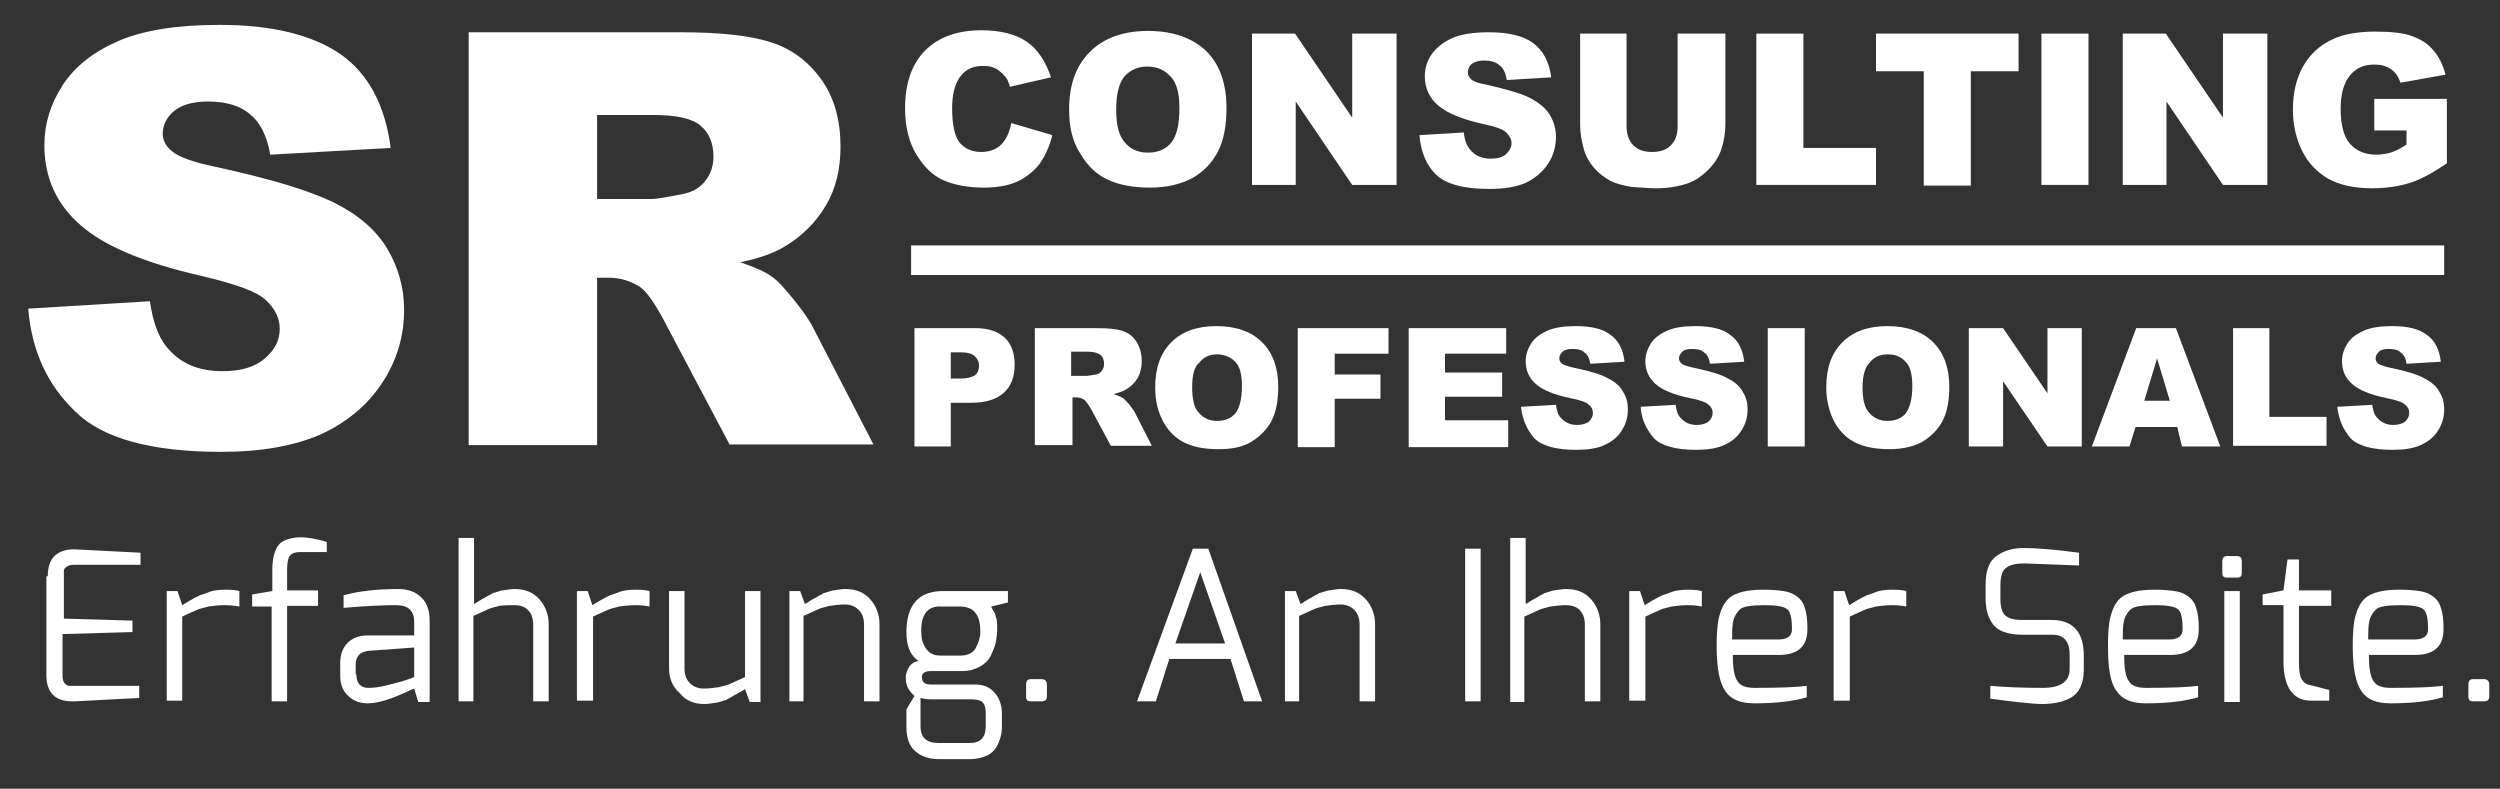
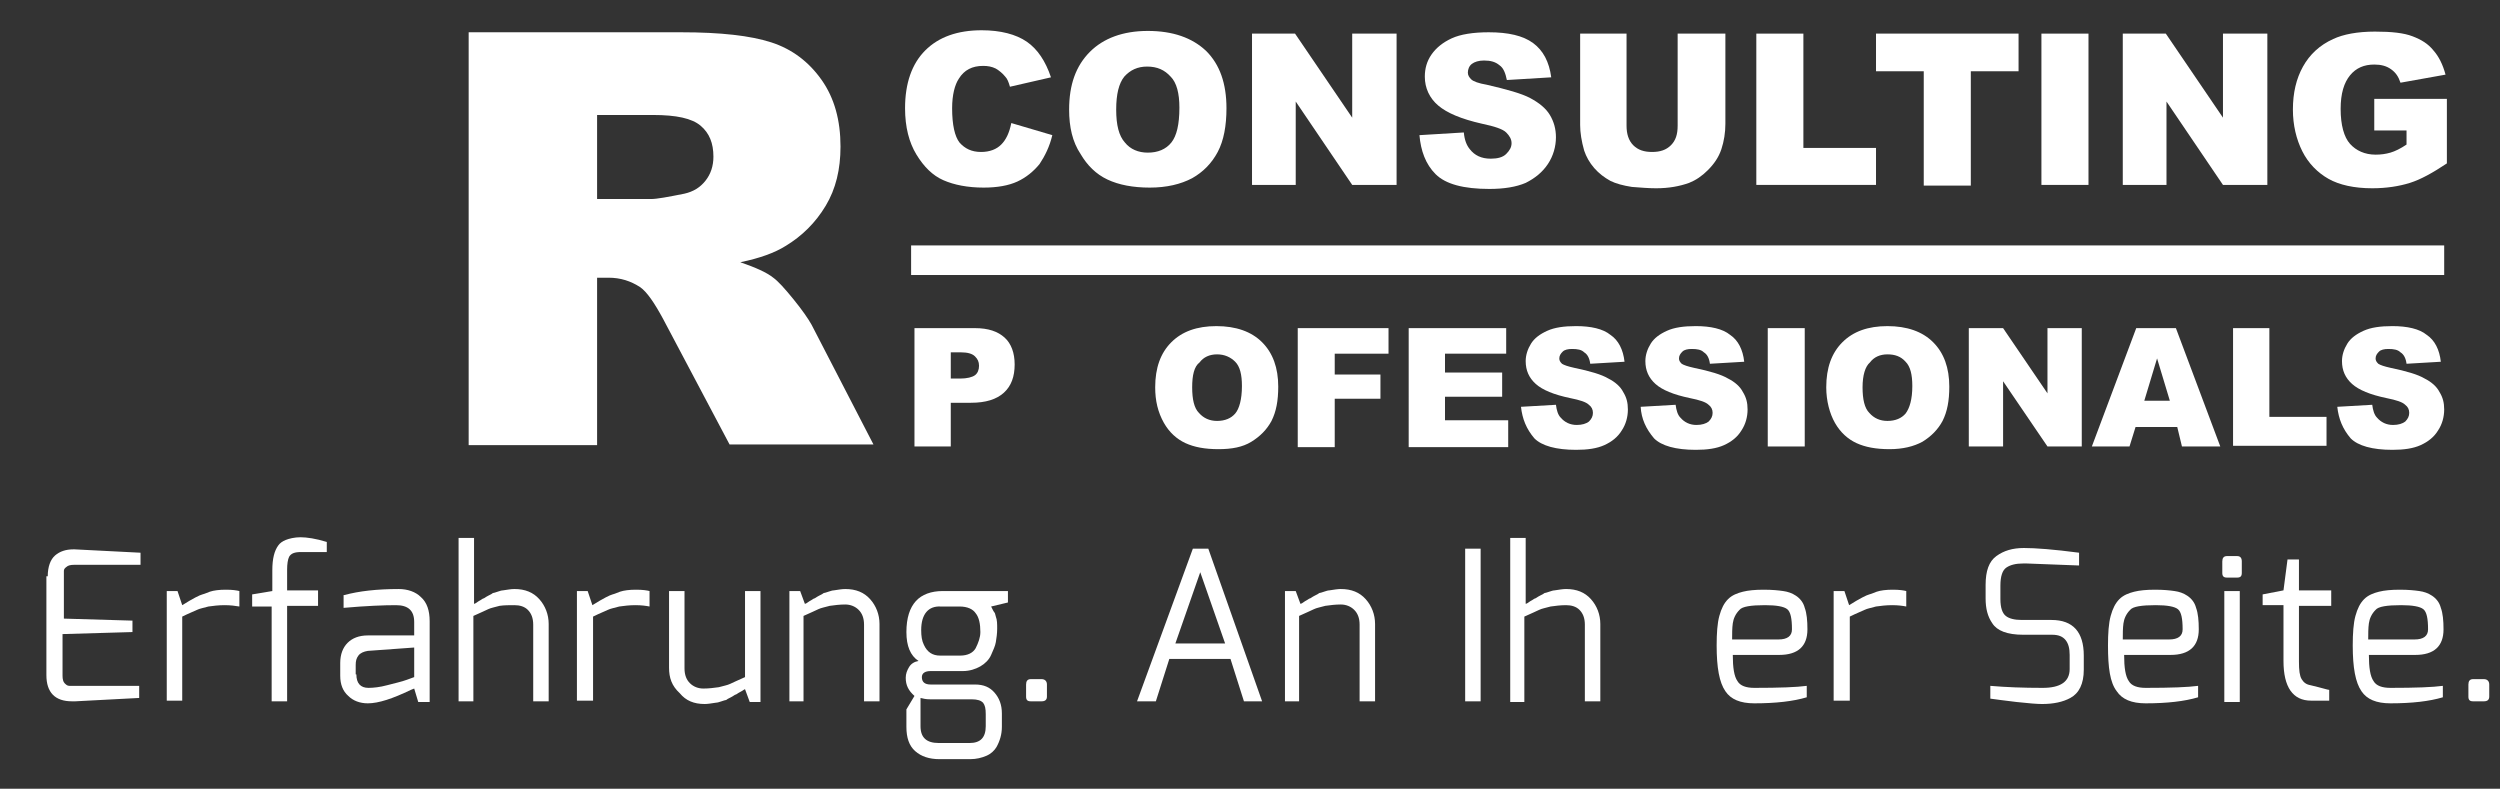
<svg xmlns="http://www.w3.org/2000/svg" version="1.1" id="Ebene_1" x="0px" y="0px" viewBox="0 0 371.8 117.3" style="enable-background:new 0 0 371.8 117.3;" xml:space="preserve">
  <rect x="0" y="0" width="371.8" height="117.3" fill="#333333" stroke="none" />
  <style type="text/css">
	.st0{fill:#FFFFFF;}
</style>
  <g>
    <g>
-       <path class="st0" d="M4.2,45.9l18.1-1.1c0.4,2.9,1.2,5.2,2.4,6.7c2,2.5,4.7,3.7,8.4,3.7c2.7,0,4.8-0.6,6.3-1.9    c1.5-1.3,2.2-2.7,2.2-4.4c0-1.6-0.7-3-2.1-4.3c-1.4-1.3-4.6-2.4-9.7-3.6c-8.3-1.9-14.3-4.4-17.8-7.5c-3.6-3.1-5.4-7.1-5.4-11.9    c0-3.2,0.9-6.1,2.7-8.9c1.8-2.8,4.6-5,8.3-6.6c3.7-1.6,8.7-2.4,15.1-2.4c7.8,0,13.8,1.5,18,4.4c4.1,2.9,6.6,7.6,7.4,13.9l-17.9,1    c-0.5-2.8-1.5-4.8-3-6c-1.5-1.3-3.6-1.9-6.3-1.9c-2.2,0-3.9,0.5-5,1.4c-1.1,0.9-1.7,2.1-1.7,3.4c0,1,0.5,1.9,1.4,2.6    c0.9,0.8,3,1.6,6.4,2.3c8.3,1.8,14.2,3.6,17.8,5.4c3.6,1.8,6.2,4.1,7.8,6.8c1.6,2.7,2.5,5.7,2.5,9.1c0,3.9-1.1,7.6-3.3,10.9    s-5.2,5.8-9.1,7.6c-3.9,1.7-8.8,2.6-14.8,2.6c-10.4,0-17.7-2-21.7-6C7,57.2,4.7,52.1,4.2,45.9z" />
      <path class="st0" d="M69.7,66.2V4.8h31.6c5.9,0,10.3,0.5,13.4,1.5s5.6,2.9,7.5,5.6c1.9,2.7,2.8,6,2.8,9.9c0,3.4-0.7,6.3-2.2,8.8    c-1.5,2.5-3.5,4.5-6,6c-1.6,1-3.8,1.8-6.7,2.4c2.3,0.8,3.9,1.5,4.9,2.3c0.7,0.5,1.7,1.6,3,3.2c1.3,1.6,2.2,2.9,2.7,3.8l9.2,17.8    h-21.4L98.6,47.4c-1.3-2.4-2.4-4-3.4-4.7c-1.4-0.9-2.9-1.4-4.7-1.4h-1.7v24.9H69.7z M88.8,29.6h8c0.9,0,2.5-0.3,5-0.8    c1.3-0.3,2.3-0.9,3.1-1.9c0.8-1,1.2-2.2,1.2-3.6c0-2-0.6-3.5-1.9-4.6c-1.3-1.1-3.6-1.6-7.1-1.6h-8.3V29.6z" />
    </g>
    <g>
      <path class="st0" d="M150.4,18.3l6.1,1.8c-0.4,1.7-1.1,3.1-1.9,4.3c-0.9,1.1-2,2-3.3,2.6c-1.3,0.6-3,0.9-5,0.9    c-2.4,0-4.4-0.4-6-1.1c-1.6-0.7-2.9-2-4-3.8s-1.7-4.1-1.7-6.9c0-3.7,1-6.6,3-8.6c2-2,4.8-3,8.4-3c2.8,0,5.1,0.6,6.7,1.7    c1.6,1.1,2.8,2.9,3.6,5.3l-6.1,1.4c-0.2-0.7-0.4-1.2-0.7-1.5c-0.4-0.5-0.9-0.9-1.4-1.2c-0.6-0.3-1.2-0.4-1.9-0.4    c-1.6,0-2.8,0.6-3.6,1.9c-0.6,0.9-1,2.4-1,4.4c0,2.5,0.4,4.2,1.1,5.1c0.8,0.9,1.8,1.4,3.2,1.4c1.3,0,2.3-0.4,3-1.1    C149.6,20.8,150.1,19.8,150.4,18.3z" />
      <path class="st0" d="M159,16.3c0-3.7,1-6.5,3.1-8.6c2-2,4.9-3.1,8.6-3.1c3.7,0,6.6,1,8.7,3c2,2,3,4.8,3,8.5c0,2.6-0.4,4.8-1.3,6.5    c-0.9,1.7-2.2,3-3.8,3.9c-1.7,0.9-3.8,1.4-6.3,1.4c-2.5,0-4.6-0.4-6.3-1.2c-1.7-0.8-3-2.1-4-3.8C159.5,21.1,159,18.9,159,16.3z     M166,16.3c0,2.3,0.4,3.9,1.3,4.9c0.8,1,2,1.5,3.4,1.5c1.5,0,2.7-0.5,3.5-1.5c0.8-1,1.2-2.7,1.2-5.2c0-2.1-0.4-3.7-1.3-4.6    c-0.9-1-2-1.5-3.5-1.5c-1.4,0-2.5,0.5-3.4,1.5C166.4,12.4,166,14,166,16.3z" />
      <path class="st0" d="M186.1,5h6.5l8.5,12.5V5h6.6v22.5h-6.6l-8.4-12.4v12.4h-6.5V5z" />
      <path class="st0" d="M211.1,20.1l6.6-0.4c0.1,1.1,0.4,1.9,0.9,2.5c0.7,0.9,1.7,1.4,3.1,1.4c1,0,1.8-0.2,2.3-0.7    c0.5-0.5,0.8-1,0.8-1.6c0-0.6-0.3-1.1-0.8-1.6c-0.5-0.5-1.7-0.9-3.6-1.3c-3.1-0.7-5.2-1.6-6.5-2.7c-1.3-1.1-2-2.6-2-4.3    c0-1.2,0.3-2.3,1-3.3c0.7-1,1.7-1.8,3-2.4s3.2-0.9,5.5-0.9c2.9,0,5.1,0.5,6.6,1.6c1.5,1.1,2.4,2.8,2.7,5.1l-6.6,0.4    c-0.2-1-0.5-1.8-1.1-2.2c-0.6-0.5-1.3-0.7-2.3-0.7c-0.8,0-1.4,0.2-1.8,0.5c-0.4,0.3-0.6,0.8-0.6,1.3c0,0.4,0.2,0.7,0.5,1    c0.3,0.3,1.1,0.6,2.3,0.8c3,0.7,5.2,1.3,6.5,2c1.3,0.7,2.3,1.5,2.9,2.5c0.6,1,0.9,2.1,0.9,3.3c0,1.4-0.4,2.8-1.2,4    s-1.9,2.1-3.3,2.8c-1.4,0.6-3.2,0.9-5.4,0.9c-3.8,0-6.5-0.7-8-2.2S211.3,22.4,211.1,20.1z" />
      <path class="st0" d="M249.7,5h6.9v13.4c0,1.3-0.2,2.6-0.6,3.8c-0.4,1.2-1.1,2.2-2,3.1c-0.9,0.9-1.8,1.5-2.8,1.9    c-1.4,0.5-3,0.8-4.9,0.8c-1.1,0-2.3-0.1-3.6-0.2c-1.3-0.2-2.4-0.5-3.2-0.9c-0.9-0.5-1.7-1.1-2.4-1.9c-0.7-0.8-1.2-1.7-1.5-2.6    c-0.4-1.4-0.6-2.7-0.6-3.8V5h6.9v13.7c0,1.2,0.3,2.2,1,2.9c0.7,0.7,1.6,1,2.8,1c1.2,0,2.1-0.3,2.8-1c0.7-0.7,1-1.6,1-2.9V5z" />
      <path class="st0" d="M261.2,5h7v17H279v5.5h-17.8V5z" />
      <path class="st0" d="M279,5h21.2v5.6h-7.1v17h-7v-17H279V5z" />
      <path class="st0" d="M303.6,5h7v22.5h-7V5z" />
      <path class="st0" d="M315.6,5h6.5l8.5,12.5V5h6.6v22.5h-6.6l-8.4-12.4v12.4h-6.5V5z" />
      <path class="st0" d="M353.1,19.4v-4.7h10.8v9.6c-2.1,1.4-3.9,2.4-5.5,2.9c-1.6,0.5-3.5,0.8-5.6,0.8c-2.7,0-4.9-0.5-6.5-1.4    s-3-2.3-3.9-4.1c-0.9-1.8-1.4-3.9-1.4-6.2c0-2.5,0.5-4.6,1.5-6.4s2.5-3.2,4.5-4.1c1.5-0.7,3.6-1.1,6.2-1.1c2.5,0,4.3,0.2,5.6,0.7    s2.3,1.1,3.1,2.1c0.8,0.9,1.4,2.1,1.8,3.6l-6.7,1.2c-0.3-0.9-0.7-1.5-1.4-2c-0.7-0.5-1.5-0.7-2.5-0.7c-1.5,0-2.7,0.5-3.6,1.6    s-1.4,2.7-1.4,5c0,2.4,0.5,4.2,1.4,5.2c0.9,1,2.2,1.6,3.8,1.6c0.8,0,1.5-0.1,2.2-0.3c0.7-0.2,1.5-0.6,2.4-1.2v-2.1H353.1z" />
    </g>
    <g>
      <path class="st0" d="M136,48.8h9c2,0,3.4,0.5,4.4,1.4c1,0.9,1.5,2.3,1.5,4c0,1.8-0.5,3.2-1.6,4.2s-2.7,1.5-4.9,1.5h-3v6.5H136    V48.8z M141.5,56.3h1.3c1,0,1.8-0.2,2.2-0.5s0.6-0.8,0.6-1.4c0-0.6-0.2-1-0.6-1.4c-0.4-0.4-1.1-0.6-2.1-0.6h-1.5V56.3z" />
-       <path class="st0" d="M153.9,66.4V48.8h9.1c1.7,0,3,0.1,3.9,0.4c0.9,0.3,1.6,0.8,2.1,1.6s0.8,1.7,0.8,2.9c0,1-0.2,1.8-0.6,2.5    s-1,1.3-1.7,1.7c-0.5,0.3-1.1,0.5-1.9,0.7c0.6,0.2,1.1,0.4,1.4,0.6c0.2,0.1,0.5,0.5,0.9,0.9c0.4,0.5,0.6,0.8,0.8,1.1l2.6,5.1h-6.1    l-2.9-5.4c-0.4-0.7-0.7-1.1-1-1.4c-0.4-0.3-0.8-0.4-1.3-0.4h-0.5v7.1H153.9z M159.3,55.9h2.3c0.2,0,0.7-0.1,1.4-0.2    c0.4-0.1,0.7-0.3,0.9-0.6c0.2-0.3,0.3-0.6,0.3-1c0-0.6-0.2-1-0.5-1.3c-0.4-0.3-1-0.5-2-0.5h-2.4V55.9z" />
      <path class="st0" d="M171.8,57.6c0-2.9,0.8-5.1,2.4-6.7c1.6-1.6,3.8-2.4,6.7-2.4c2.9,0,5.2,0.8,6.8,2.4s2.4,3.8,2.4,6.6    c0,2.1-0.3,3.7-1,5.1c-0.7,1.3-1.7,2.3-3,3.1s-2.9,1.1-4.9,1.1c-2,0-3.6-0.3-4.9-0.9c-1.3-0.6-2.4-1.6-3.2-3    C172.2,61.3,171.8,59.6,171.8,57.6z M177.3,57.6c0,1.8,0.3,3.1,1,3.8c0.7,0.8,1.6,1.2,2.7,1.2c1.2,0,2.1-0.4,2.7-1.1s1-2.1,1-4.1    c0-1.7-0.3-2.9-1-3.6s-1.6-1.1-2.7-1.1c-1.1,0-2,0.4-2.6,1.2C177.6,54.5,177.3,55.8,177.3,57.6z" />
      <path class="st0" d="M193,48.8h13.5v3.8h-8v3.1h6.8v3.6h-6.8v7.2H193V48.8z" />
      <path class="st0" d="M209.4,48.8H224v3.8h-9.1v2.8h8.5v3.6h-8.5v3.5h9.4v4h-14.8V48.8z" />
      <path class="st0" d="M226.2,60.5l5.2-0.3c0.1,0.8,0.3,1.5,0.7,1.9c0.6,0.7,1.4,1.1,2.4,1.1c0.8,0,1.4-0.2,1.8-0.5    c0.4-0.4,0.6-0.8,0.6-1.3c0-0.5-0.2-0.9-0.6-1.2c-0.4-0.4-1.3-0.7-2.8-1c-2.4-0.5-4.1-1.2-5.1-2.1c-1-0.9-1.5-2-1.5-3.4    c0-0.9,0.3-1.8,0.8-2.6s1.3-1.4,2.4-1.9c1.1-0.5,2.5-0.7,4.3-0.7c2.2,0,4,0.4,5.1,1.3c1.2,0.8,1.9,2.2,2.1,4l-5.1,0.3    c-0.1-0.8-0.4-1.4-0.9-1.7c-0.4-0.4-1-0.5-1.8-0.5c-0.6,0-1.1,0.1-1.4,0.4s-0.5,0.6-0.5,1c0,0.3,0.1,0.5,0.4,0.8    c0.3,0.2,0.9,0.4,1.8,0.6c2.4,0.5,4.1,1,5.1,1.6c1,0.5,1.8,1.2,2.2,2c0.5,0.8,0.7,1.6,0.7,2.6c0,1.1-0.3,2.2-0.9,3.1    c-0.6,1-1.5,1.7-2.6,2.2s-2.5,0.7-4.2,0.7c-3,0-5.1-0.6-6.2-1.7C227,63.8,226.4,62.3,226.2,60.5z" />
      <path class="st0" d="M244,60.5l5.2-0.3c0.1,0.8,0.3,1.5,0.7,1.9c0.6,0.7,1.4,1.1,2.4,1.1c0.8,0,1.4-0.2,1.8-0.5    c0.4-0.4,0.6-0.8,0.6-1.3c0-0.5-0.2-0.9-0.6-1.2c-0.4-0.4-1.3-0.7-2.8-1c-2.4-0.5-4.1-1.2-5.1-2.1c-1-0.9-1.5-2-1.5-3.4    c0-0.9,0.3-1.8,0.8-2.6s1.3-1.4,2.4-1.9c1.1-0.5,2.5-0.7,4.3-0.7c2.2,0,4,0.4,5.1,1.3c1.2,0.8,1.9,2.2,2.1,4l-5.1,0.3    c-0.1-0.8-0.4-1.4-0.9-1.7c-0.4-0.4-1-0.5-1.8-0.5c-0.6,0-1.1,0.1-1.4,0.4s-0.5,0.6-0.5,1c0,0.3,0.1,0.5,0.4,0.8    c0.3,0.2,0.9,0.4,1.8,0.6c2.4,0.5,4.1,1,5.1,1.6c1,0.5,1.8,1.2,2.2,2c0.5,0.8,0.7,1.6,0.7,2.6c0,1.1-0.3,2.2-0.9,3.1    c-0.6,1-1.5,1.7-2.6,2.2s-2.5,0.7-4.2,0.7c-3,0-5.1-0.6-6.2-1.7C244.8,63.8,244.1,62.3,244,60.5z" />
      <path class="st0" d="M262.9,48.8h5.5v17.6h-5.5V48.8z" />
      <path class="st0" d="M271.6,57.6c0-2.9,0.8-5.1,2.4-6.7c1.6-1.6,3.8-2.4,6.7-2.4c2.9,0,5.2,0.8,6.8,2.4c1.6,1.6,2.4,3.8,2.4,6.6    c0,2.1-0.3,3.7-1,5.1c-0.7,1.3-1.7,2.3-3,3.1c-1.3,0.7-2.9,1.1-4.9,1.1c-2,0-3.6-0.3-4.9-0.9c-1.3-0.6-2.4-1.6-3.2-3    S271.6,59.6,271.6,57.6z M277,57.6c0,1.8,0.3,3.1,1,3.8c0.7,0.8,1.6,1.2,2.7,1.2c1.2,0,2.1-0.4,2.7-1.1c0.6-0.8,1-2.1,1-4.1    c0-1.7-0.3-2.9-1-3.6c-0.7-0.8-1.6-1.1-2.7-1.1c-1.1,0-2,0.4-2.6,1.2C277.4,54.5,277,55.8,277,57.6z" />
      <path class="st0" d="M292.8,48.8h5.1l6.6,9.7v-9.7h5.1v17.6h-5.1l-6.6-9.7v9.7h-5.1V48.8z" />
      <path class="st0" d="M323.8,63.5h-6.2l-0.9,2.9h-5.6l6.6-17.6h5.9l6.6,17.6h-5.7L323.8,63.5z M322.7,59.6l-1.9-6.3l-1.9,6.3H322.7    z" />
      <path class="st0" d="M332.1,48.8h5.4V62h8.5v4.3h-13.9V48.8z" />
      <path class="st0" d="M347.6,60.5l5.2-0.3c0.1,0.8,0.3,1.5,0.7,1.9c0.6,0.7,1.4,1.1,2.4,1.1c0.8,0,1.4-0.2,1.8-0.5    c0.4-0.4,0.6-0.8,0.6-1.3c0-0.5-0.2-0.9-0.6-1.2c-0.4-0.4-1.3-0.7-2.8-1c-2.4-0.5-4.1-1.2-5.1-2.1c-1-0.9-1.5-2-1.5-3.4    c0-0.9,0.3-1.8,0.8-2.6s1.3-1.4,2.4-1.9c1.1-0.5,2.5-0.7,4.3-0.7c2.2,0,4,0.4,5.1,1.3c1.2,0.8,1.9,2.2,2.1,4l-5.1,0.3    c-0.1-0.8-0.4-1.4-0.9-1.7c-0.4-0.4-1-0.5-1.8-0.5c-0.6,0-1.1,0.1-1.4,0.4s-0.5,0.6-0.5,1c0,0.3,0.1,0.5,0.4,0.8    c0.3,0.2,0.9,0.4,1.8,0.6c2.4,0.5,4.1,1,5.1,1.6c1,0.5,1.8,1.2,2.2,2c0.5,0.8,0.7,1.6,0.7,2.6c0,1.1-0.3,2.2-0.9,3.1    c-0.6,1-1.5,1.7-2.6,2.2s-2.5,0.7-4.2,0.7c-3,0-5.1-0.6-6.2-1.7C348.4,63.8,347.8,62.3,347.6,60.5z" />
    </g>
    <rect x="135.5" y="36.5" class="st0" width="228" height="4.4" />
    <g>
      <path class="st0" d="M7.1,85.7c0-1.4,0.4-2.5,1.1-3.1c0.7-0.6,1.6-0.9,2.7-0.9c0.1,0,0.1,0,0.2,0l9.8,0.5v1.8H11    c-0.5,0-0.9,0.1-1.1,0.3c-0.3,0.2-0.4,0.4-0.4,0.6c0,0.2,0,0.5,0,0.9v6.2l10.2,0.3V94L9.3,94.3v6.2c0,0.5,0.1,0.9,0.3,1.1    c0.2,0.2,0.4,0.4,0.7,0.4c0.2,0,0.5,0,0.9,0h9.5v1.8l-9.5,0.5c-0.2,0-0.3,0-0.5,0c-2.5,0-3.8-1.3-3.8-3.9V85.7z" />
      <path class="st0" d="M24.8,104.3V87.9h1.6l0.7,2.1c1.6-1,2.6-1.5,3-1.6c0.4-0.1,0.8-0.3,1.1-0.4c0.6-0.2,1.4-0.3,2.4-0.3    c1,0,1.6,0.1,2,0.2v2.3C35,90.1,34.3,90,33.4,90c-0.9,0-1.7,0.1-2.4,0.2c-0.7,0.2-1.3,0.3-1.7,0.5c-0.4,0.2-1.2,0.5-2.2,1v12.5    H24.8z" />
      <path class="st0" d="M37.5,90.2v-1.8l3-0.5v-3.1c0-1.7,0.3-2.9,0.9-3.7c0.2-0.3,0.6-0.6,1.1-0.8c0.5-0.2,1.3-0.4,2.2-0.4    s2.3,0.2,3.9,0.7v1.5l-3.8,0c-1,0-1.5,0.2-1.8,0.7c-0.2,0.4-0.3,1.1-0.3,1.9v3.1h4.6v2.3h-4.6v14.2h-2.3V90.2H37.5z" />
      <path class="st0" d="M51.2,88.5c2.2-0.6,4.9-0.9,8.1-0.9c1.3,0,2.5,0.4,3.3,1.2c0.9,0.8,1.3,2,1.3,3.6v12h-1.7l-0.6-2l-0.5,0.2    c-2.7,1.3-4.8,2-6.4,2c-1.2,0-2.2-0.4-2.9-1.1c-0.8-0.7-1.2-1.7-1.2-3v-1.9c0-1.3,0.4-2.3,1.1-3c0.7-0.7,1.7-1.1,3-1.1    c2.3,0,4.6,0,6.9,0c0-0.7,0-1.2,0-1.5c0-0.3,0-0.5,0-0.5c0-1.7-0.9-2.5-2.7-2.5c-1.8,0-4.4,0.1-7.8,0.4V88.5z M53,100.3    c0,1.3,0.6,2,1.8,2c0.7,0,1.7-0.1,2.8-0.4s2.1-0.5,2.9-0.8l1.1-0.4v-4.4l-6.9,0.5c-0.6,0.1-1.1,0.3-1.4,0.7    c-0.3,0.4-0.4,0.8-0.4,1.4V100.3z" />
      <path class="st0" d="M68.2,104.3V80h2.3v9.8c0.1,0,0.3-0.1,0.7-0.4c0.4-0.2,0.6-0.4,0.7-0.4c0.1,0,0.3-0.2,0.7-0.4    c0.4-0.2,0.6-0.3,0.7-0.4c0.1,0,0.4-0.1,0.7-0.2c0.3-0.1,0.6-0.2,0.8-0.2c0.7-0.1,1.2-0.2,1.7-0.2c1.6,0,2.8,0.5,3.7,1.5    c0.9,1,1.4,2.3,1.4,3.7v11.5h-2.3V92.9c0-1-0.3-1.7-0.8-2.2c-0.5-0.5-1.2-0.7-2-0.7S75,90,74.3,90.1c-0.7,0.2-1.3,0.3-1.7,0.5    c-0.4,0.2-1.1,0.5-2.2,1v12.7H68.2z" />
      <path class="st0" d="M85.8,104.3V87.9h1.6l0.7,2.1c1.6-1,2.6-1.5,3-1.6c0.4-0.1,0.8-0.3,1.1-0.4c0.6-0.2,1.4-0.3,2.4-0.3    c1,0,1.6,0.1,2,0.2v2.3c-0.5-0.1-1.2-0.2-2.1-0.2c-0.9,0-1.7,0.1-2.4,0.2c-0.7,0.2-1.3,0.3-1.7,0.5c-0.4,0.2-1.2,0.5-2.2,1v12.5    H85.8z" />
      <path class="st0" d="M99.5,99.3V87.9h2.3v11.5c0,1,0.3,1.7,0.8,2.2c0.5,0.5,1.2,0.8,2,0.8s1.6-0.1,2.3-0.2    c0.7-0.2,1.3-0.3,1.7-0.5c0.4-0.2,1.1-0.5,2.2-1V87.9h2.3v16.5h-1.6l-0.7-1.9c-0.1,0-0.3,0.2-0.7,0.4s-0.6,0.4-0.7,0.4    c-0.1,0-0.3,0.2-0.7,0.4c-0.4,0.2-0.6,0.3-0.7,0.4c-0.1,0-0.4,0.1-0.7,0.2s-0.6,0.2-0.8,0.2c-0.7,0.1-1.2,0.2-1.7,0.2    c-1.6,0-2.8-0.5-3.7-1.6C99.9,102,99.5,100.8,99.5,99.3z" />
      <path class="st0" d="M117.4,104.3V87.9h1.6l0.7,1.9c0.1,0,0.3-0.1,0.7-0.4c0.4-0.2,0.6-0.4,0.7-0.4c0.1,0,0.3-0.2,0.7-0.4    c0.4-0.2,0.6-0.3,0.7-0.4c0.1,0,0.4-0.1,0.7-0.2c0.3-0.1,0.6-0.2,0.8-0.2c0.7-0.1,1.2-0.2,1.7-0.2c1.6,0,2.8,0.5,3.7,1.5    c0.9,1,1.4,2.3,1.4,3.7v11.5h-2.3V92.9c0-1-0.3-1.7-0.8-2.2c-0.5-0.5-1.2-0.8-2-0.8c-0.8,0-1.6,0.1-2.3,0.2    c-0.7,0.2-1.3,0.3-1.7,0.5c-0.4,0.2-1.1,0.5-2.2,1v12.7H117.4z" />
      <path class="st0" d="M134.7,100.8c0-0.6,0.2-1.1,0.5-1.6c0.3-0.5,0.8-0.8,1.4-0.9c-1.2-0.8-1.8-2.2-1.8-4.3c0-2.1,0.5-3.6,1.4-4.6    c0.9-1,2.3-1.5,4-1.5h9.7v1.7l-2.5,0.6c0,0,0.1,0.2,0.2,0.4c0.1,0.2,0.2,0.4,0.3,0.5c0.1,0.1,0.1,0.3,0.2,0.6    c0.2,0.5,0.2,1.1,0.2,1.8s-0.1,1.4-0.2,2c-0.1,0.6-0.4,1.2-0.7,1.9c-0.3,0.7-0.9,1.3-1.6,1.7c-0.7,0.4-1.6,0.7-2.6,0.7h-4.8    c-0.8,0-1.3,0.3-1.3,0.9c0,0.7,0.4,1.1,1.3,1.1h6.6c1.3,0,2.2,0.4,2.9,1.2c0.7,0.8,1.1,1.8,1.1,3.1v2c0,1.1-0.3,2.1-0.8,3    c-0.3,0.5-0.8,1-1.5,1.3c-0.7,0.3-1.5,0.5-2.4,0.5h-4.6c-1.5,0-2.7-0.4-3.6-1.2s-1.3-2-1.3-3.6v-2.6l1.2-2    C135.1,102.7,134.7,101.9,134.7,100.8z M138.3,104c-0.6,0-1-0.1-1.4-0.2v4.2c0,1.7,0.9,2.5,2.7,2.5h4.6c1.6,0,2.4-0.8,2.4-2.5    v-1.8c0-0.8-0.1-1.3-0.4-1.7c-0.3-0.3-0.8-0.5-1.7-0.5H138.3z M137,93.7c0,0.9,0.1,1.6,0.4,2.2c0.5,1.1,1.3,1.6,2.4,1.6h3    c1.1,0,1.9-0.4,2.3-1.1c0.4-0.8,0.7-1.6,0.7-2.4c0-1.2-0.2-2.2-0.7-2.8c-0.4-0.6-1.2-1-2.4-1h-2.8C138.1,90.1,137,91.3,137,93.7z" />
      <path class="st0" d="M152.6,103.6v-1.8c0-0.5,0.2-0.8,0.7-0.8h1.6c0.5,0,0.8,0.3,0.8,0.8v1.8c0,0.5-0.3,0.7-0.8,0.7h-1.6    C152.8,104.3,152.6,104.1,152.6,103.6z" />
      <path class="st0" d="M169.1,104.3l8.3-22.7h2.3l8,22.7h-2.7l-2-6.3h-9.1l-2,6.3H169.1z M174.8,95.7h7.4l-3.7-10.6L174.8,95.7z" />
      <path class="st0" d="M191.1,104.3V87.9h1.6l0.7,1.9c0.1,0,0.3-0.1,0.7-0.4c0.4-0.2,0.6-0.4,0.7-0.4c0.1,0,0.3-0.2,0.7-0.4    s0.6-0.3,0.7-0.4c0.1,0,0.4-0.1,0.7-0.2s0.6-0.2,0.8-0.2c0.7-0.1,1.2-0.2,1.7-0.2c1.6,0,2.8,0.5,3.7,1.5c0.9,1,1.4,2.3,1.4,3.7    v11.5h-2.3V92.9c0-1-0.3-1.7-0.8-2.2c-0.5-0.5-1.2-0.8-2-0.8c-0.8,0-1.6,0.1-2.3,0.2c-0.7,0.2-1.3,0.3-1.7,0.5    c-0.4,0.2-1.1,0.5-2.2,1v12.7H191.1z" />
      <path class="st0" d="M217.9,104.3V81.6h2.3v22.7H217.9z" />
-       <path class="st0" d="M224.6,104.3V80h2.3v9.8c0.1,0,0.3-0.1,0.7-0.4c0.4-0.2,0.6-0.4,0.7-0.4s0.3-0.2,0.7-0.4    c0.4-0.2,0.6-0.3,0.7-0.4c0.1,0,0.4-0.1,0.7-0.2c0.3-0.1,0.6-0.2,0.8-0.2c0.7-0.1,1.2-0.2,1.7-0.2c1.6,0,2.8,0.5,3.7,1.5    c0.9,1,1.4,2.3,1.4,3.7v11.5h-2.3V92.9c0-1-0.3-1.7-0.8-2.2c-0.5-0.5-1.2-0.7-2-0.7s-1.6,0.1-2.3,0.2c-0.7,0.2-1.3,0.3-1.7,0.5    c-0.4,0.2-1.1,0.5-2.2,1v12.7H224.6z" />
-       <path class="st0" d="M242.3,104.3V87.9h1.6l0.7,2.1c1.6-1,2.6-1.5,3-1.6c0.4-0.1,0.8-0.3,1.1-0.4c0.6-0.2,1.4-0.3,2.4-0.3    c1,0,1.6,0.1,2,0.2v2.3c-0.5-0.1-1.2-0.2-2.1-0.2s-1.7,0.1-2.4,0.2c-0.7,0.2-1.3,0.3-1.7,0.5c-0.4,0.2-1.2,0.5-2.2,1v12.5H242.3z" />
+       <path class="st0" d="M224.6,104.3V80h2.3v9.8c0.1,0,0.3-0.1,0.7-0.4c0.4-0.2,0.6-0.4,0.7-0.4s0.3-0.2,0.7-0.4    c0.4-0.2,0.6-0.3,0.7-0.4c0.1,0,0.4-0.1,0.7-0.2c0.3-0.1,0.6-0.2,0.8-0.2c0.7-0.1,1.2-0.2,1.7-0.2c1.6,0,2.8,0.5,3.7,1.5    c0.9,1,1.4,2.3,1.4,3.7v11.5h-2.3V92.9c0-1-0.3-1.7-0.8-2.2c-0.5-0.5-1.2-0.7-2-0.7s-1.6,0.1-2.3,0.2c-0.7,0.2-1.3,0.3-1.7,0.5    c-0.4,0.2-1.1,0.5-2.2,1v12.7H224.6" />
      <path class="st0" d="M255.3,96c0-1.8,0.1-3.3,0.4-4.4s0.7-1.9,1.3-2.5s1.4-0.9,2.2-1.1s1.8-0.3,3.1-0.3c1.3,0,2.2,0.1,2.9,0.2    s1.3,0.3,1.9,0.7s1.1,1,1.3,1.8c0.3,0.8,0.4,1.9,0.4,3.2c0,2.5-1.4,3.8-4.2,3.8h-6.9c0,1.9,0.2,3.2,0.7,3.9c0.4,0.7,1.3,1,2.5,1    c3.8,0,6.3-0.1,7.8-0.3v1.7c-2,0.6-4.6,0.9-7.8,0.9c-2.1,0-3.5-0.6-4.3-1.8C255.7,101.5,255.3,99.3,255.3,96z M257.6,95.1h6.9    c1.3,0,2-0.5,2-1.5c0-1.6-0.2-2.6-0.7-3c-0.5-0.4-1.6-0.6-3.3-0.6c-2.1,0-3.4,0.2-3.8,0.7c-0.6,0.6-0.9,1.3-1,2    S257.6,94.3,257.6,95.1z" />
      <path class="st0" d="M272.7,104.3V87.9h1.6l0.7,2.1c1.6-1,2.6-1.5,3-1.6c0.4-0.1,0.8-0.3,1.1-0.4c0.6-0.2,1.4-0.3,2.4-0.3    s1.6,0.1,2,0.2v2.3c-0.5-0.1-1.2-0.2-2.1-0.2s-1.7,0.1-2.4,0.2c-0.7,0.2-1.3,0.3-1.7,0.5c-0.4,0.2-1.2,0.5-2.2,1v12.5H272.7z" />
      <path class="st0" d="M295.3,89v-2c0-2.1,0.5-3.5,1.6-4.3c1.1-0.8,2.4-1.2,4.1-1.2s4.4,0.2,8.2,0.7v1.9l-7.8-0.3    c-0.2,0-0.3,0-0.5,0c-1.1,0-1.9,0.2-2.5,0.6s-0.9,1.3-0.9,2.7v2c0,1.3,0.3,2.1,0.8,2.5c0.5,0.4,1.3,0.6,2.4,0.6h4.4    c3.2,0,4.8,1.8,4.8,5.3v2.1c0,2.1-0.7,3.5-2,4.2c-1.1,0.6-2.5,0.9-4.2,0.9c-0.7,0-2-0.1-3.8-0.3c-1.8-0.2-3.1-0.4-3.9-0.5v-1.9    c2.3,0.2,4.9,0.3,7.8,0.3c2.6,0,4-0.9,4-2.8v-2.1c0-1-0.2-1.7-0.6-2.2c-0.4-0.5-1-0.8-2-0.8h-4.3c-2.4,0-3.9-0.6-4.6-1.7    C295.6,91.7,295.3,90.5,295.3,89z" />
      <path class="st0" d="M313.5,96c0-1.8,0.1-3.3,0.4-4.4s0.7-1.9,1.3-2.5s1.4-0.9,2.2-1.1s1.8-0.3,3.1-0.3c1.3,0,2.2,0.1,2.9,0.2    s1.3,0.3,1.9,0.7s1.1,1,1.3,1.8c0.3,0.8,0.4,1.9,0.4,3.2c0,2.5-1.4,3.8-4.2,3.8h-6.9c0,1.9,0.2,3.2,0.7,3.9c0.4,0.7,1.3,1,2.5,1    c3.8,0,6.3-0.1,7.8-0.3v1.7c-2,0.6-4.6,0.9-7.8,0.9c-2.1,0-3.5-0.6-4.3-1.8C313.8,101.5,313.5,99.3,313.5,96z M315.7,95.1h6.9    c1.3,0,2-0.5,2-1.5c0-1.6-0.2-2.6-0.7-3c-0.5-0.4-1.6-0.6-3.3-0.6c-2.1,0-3.4,0.2-3.8,0.7c-0.6,0.6-0.9,1.3-1,2    S315.7,94.3,315.7,95.1z" />
      <path class="st0" d="M330.5,85.2v-1.7c0-0.5,0.2-0.8,0.7-0.8h1.5c0.5,0,0.7,0.3,0.7,0.8v1.7c0,0.5-0.2,0.7-0.7,0.7h-1.5    C330.7,85.9,330.5,85.7,330.5,85.2z M330.8,104.3V87.9h2.3v16.5H330.8z" />
      <path class="st0" d="M336.5,90.1v-1.7l3.1-0.6l0.6-4.6h1.7v4.6h4.8v2.3h-4.8v8.3c0,1.3,0.1,2.1,0.4,2.6c0.3,0.5,0.7,0.8,1.3,0.9    c1.7,0.4,2.6,0.7,2.8,0.7v1.6h-2.7c-2.7,0-4.1-2-4.1-5.9v-8.3H336.5z" />
      <path class="st0" d="M349.9,96c0-1.8,0.1-3.3,0.4-4.4s0.7-1.9,1.3-2.5s1.4-0.9,2.2-1.1s1.8-0.3,3.1-0.3c1.3,0,2.2,0.1,2.9,0.2    s1.3,0.3,1.9,0.7s1.1,1,1.3,1.8c0.3,0.8,0.4,1.9,0.4,3.2c0,2.5-1.4,3.8-4.2,3.8h-6.9c0,1.9,0.2,3.2,0.7,3.9c0.4,0.7,1.3,1,2.5,1    c3.8,0,6.3-0.1,7.8-0.3v1.7c-2,0.6-4.6,0.9-7.8,0.9c-2.1,0-3.5-0.6-4.3-1.8C350.3,101.5,349.9,99.3,349.9,96z M352.2,95.1h6.9    c1.3,0,2-0.5,2-1.5c0-1.6-0.2-2.6-0.7-3c-0.5-0.4-1.6-0.6-3.3-0.6c-2.1,0-3.4,0.2-3.8,0.7c-0.6,0.6-0.9,1.3-1,2    S352.2,94.3,352.2,95.1z" />
      <path class="st0" d="M367.1,103.6v-1.8c0-0.5,0.2-0.8,0.7-0.8h1.6c0.5,0,0.8,0.3,0.8,0.8v1.8c0,0.5-0.3,0.7-0.8,0.7h-1.6    C367.3,104.3,367.1,104.1,367.1,103.6z" />
    </g>
  </g>
</svg>